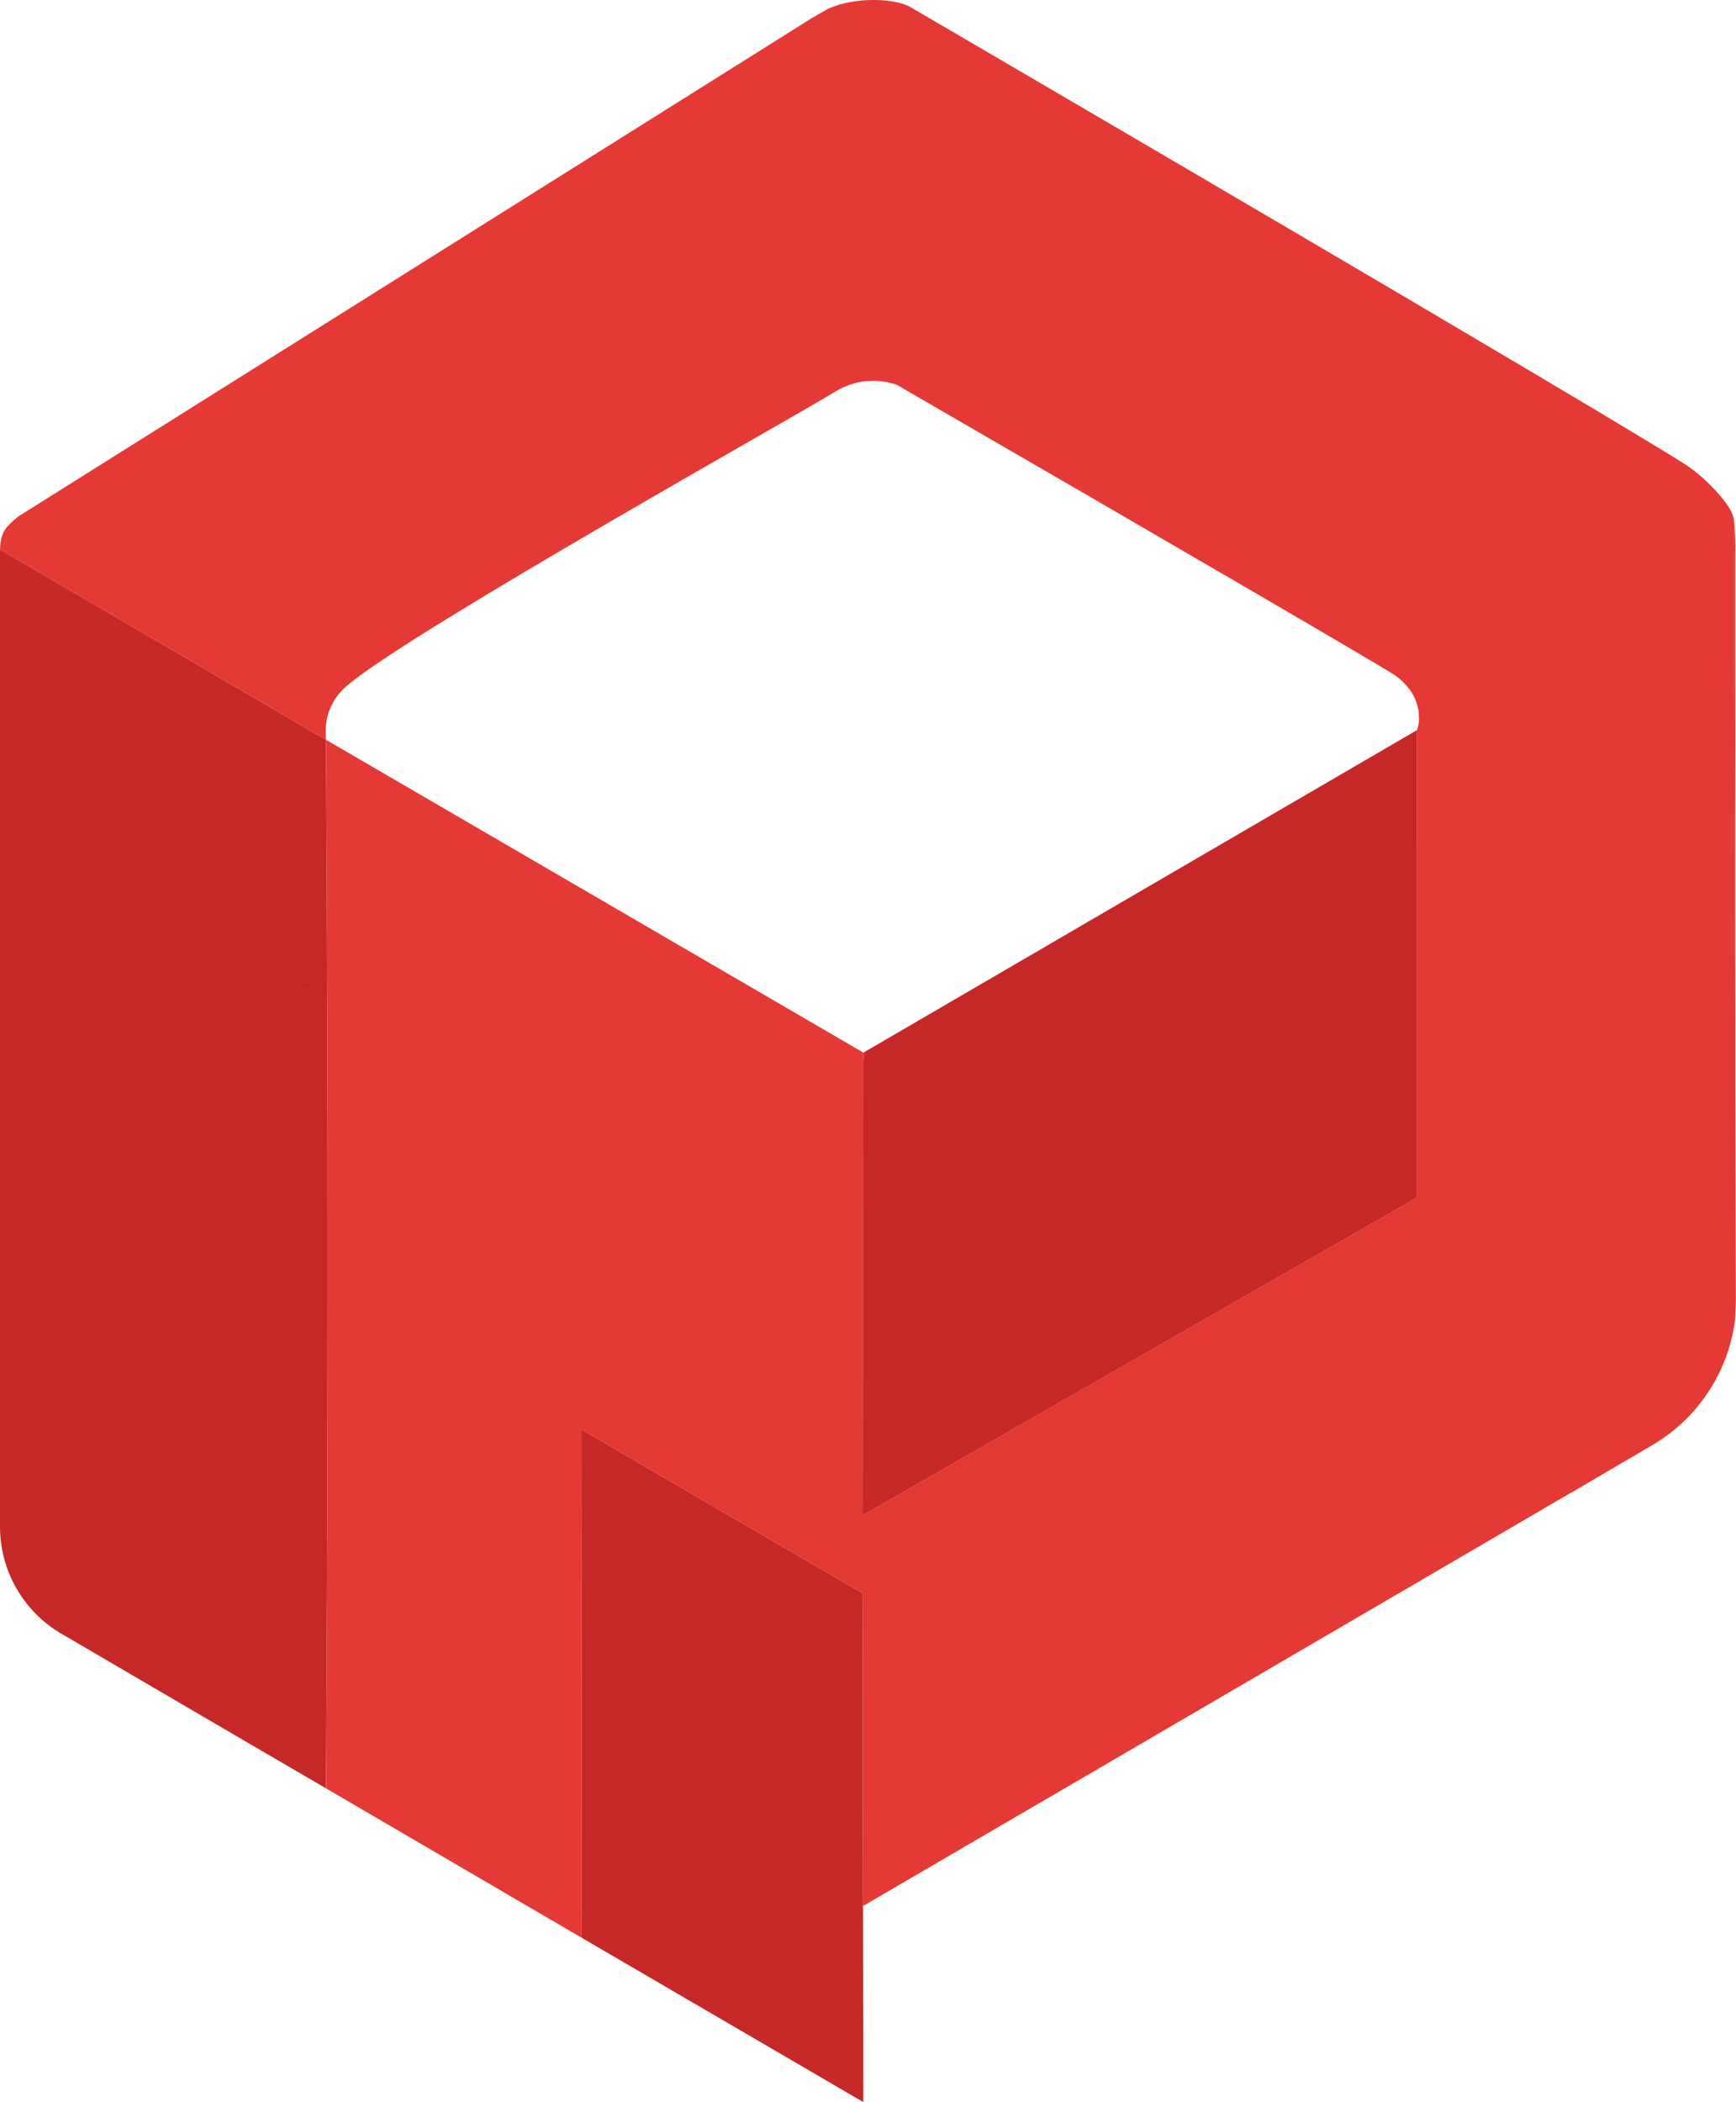
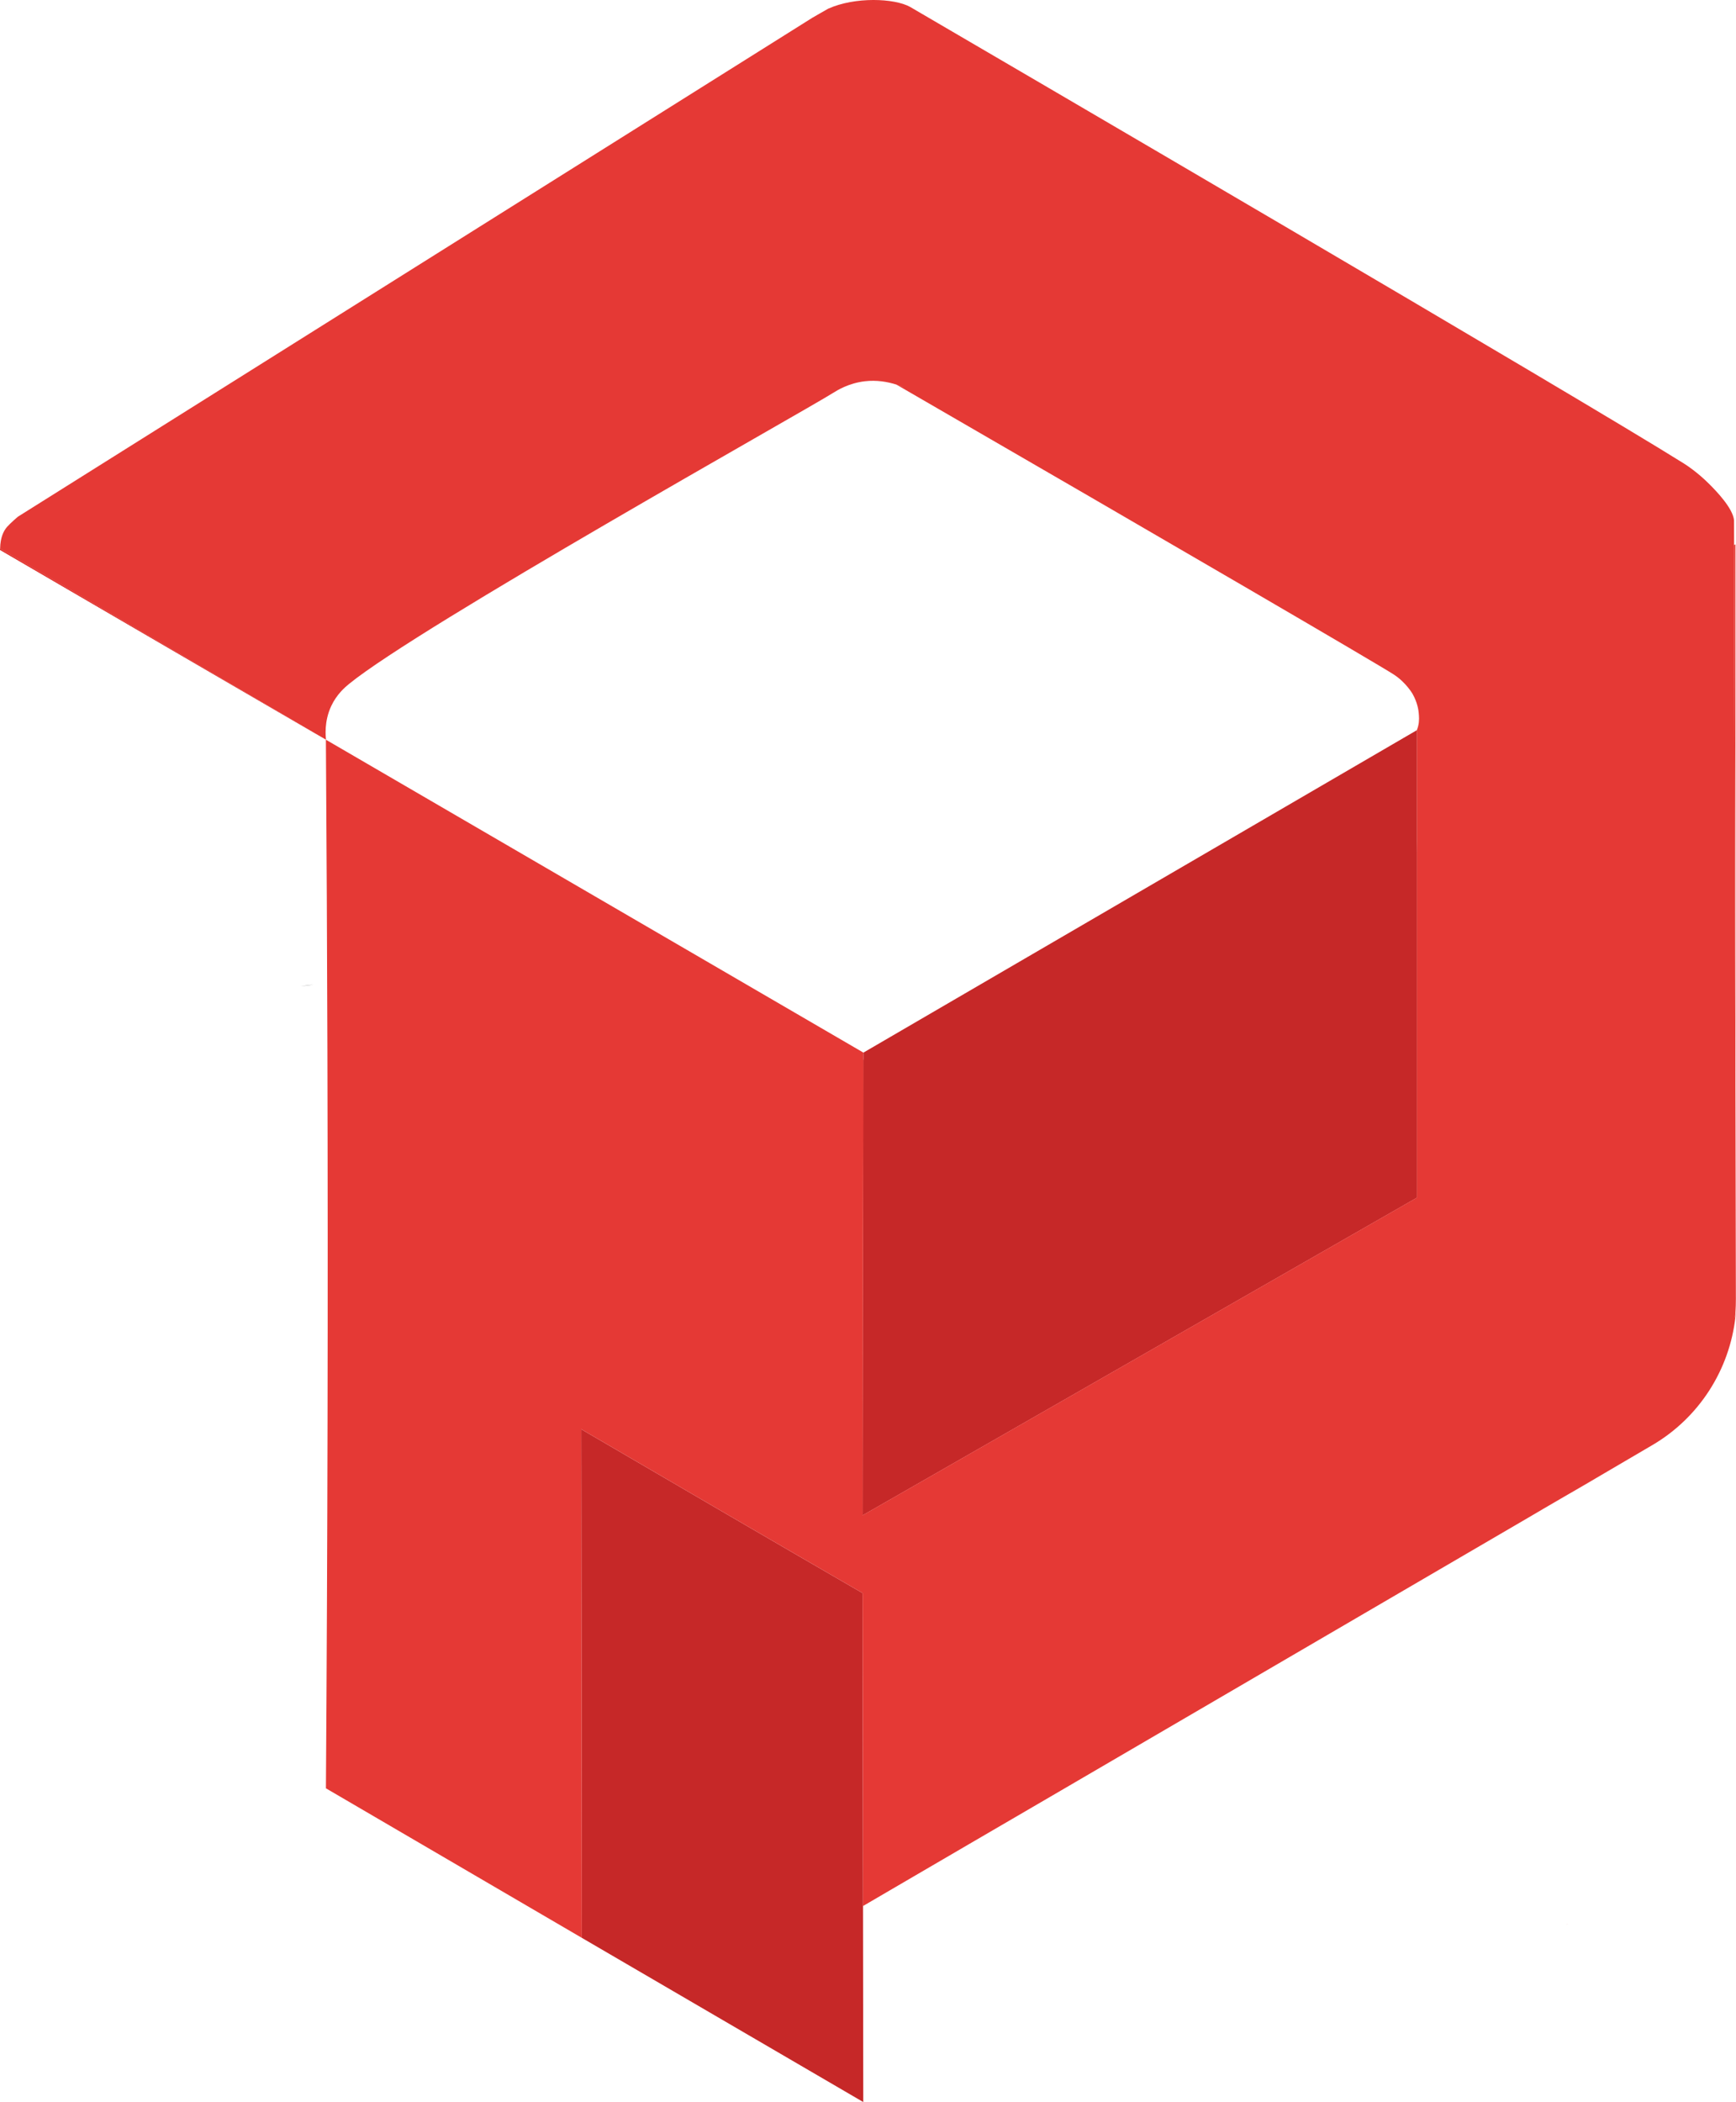
<svg xmlns="http://www.w3.org/2000/svg" id="Layer_1" data-name="Layer 1" viewBox="0 0 586.96 710.474">
  <defs>
    <style>
      .cls-1 {
        fill: none;
      }

      .cls-2 {
        fill: #212121;
      }

      .cls-3 {
        fill: #c62828;
      }

      .cls-4 {
        fill: #e53935;
      }
    </style>
  </defs>
  <path class="cls-3" d="M106.29,247.734C70.87,227.104,35.45,206.494.03,185.874c0-.16,0-.32.01-.48l.05.03,100.57,59,5.63,3.31Z" />
-   <path class="cls-3" d="M110.2,604.434c-8.8-5.13-17.59-10.26-26.39-15.39-21.24-12.42-42.49-24.84-63.73-37.26-12.47-7.61-20.08-21.17-20.08-35.78V185.374l.03.01s.01,0,.01.01c-.01.16-.01.32-.01.48,35.42,20.62,70.84,41.23,106.26,61.86.65.37,1.31.75,1.97,1.14l1.93,1.14c.24,35.21.41,70.41.51,105.61.23,82.93.06,165.87-.5,248.81Z" />
  <path class="cls-3" d="M291.88,710.474c-31.72-18.5-63.44-37-95.16-55.5-.06-57.3-.13-114.6-.19-171.9,15.89,9.29,31.79,18.57,47.69,27.83,15.8,9.2,31.59,18.38,47.41,27.54,0,.01.01.01.01.01.05,35.22.1,70.45.15,105.67v.1c.03,22.08.06,44.17.09,66.25Z" />
  <path class="cls-4" d="M586.61,445.464v.02c.06-.16.11-.32.17-.47-1.98,17.99-12.31,34.14-28.06,43.39l-17.43,10.22-8.79,5.14-1.36.79-.67.38-1.43.83-.72.42c-.24.14-.49.28-.74.42-3.63,2.09-7.24,4.21-10.85,6.35l-161.48,94.25-6.8,3.96-2.38,1.39-2.44,1.42-7.98,4.65-8.25,4.81-8.53,4.98-10.2,5.95c-2.53,1.48-5.09,2.97-7.69,4.49l-9.19,5.37v-.1c-.05-35.22-.1-70.45-.15-105.67,0,0-.01,0-.01-.01-15.82-9.16-31.61-18.34-47.41-27.54-15.9-9.26-31.8-18.54-47.69-27.83.06,57.3.13,114.6.19,171.9-28.84-16.84-57.68-33.69-86.52-50.54.56-82.94.73-165.88.5-248.81-.1-35.2-.27-70.4-.51-105.61,60.58,35.25,121.16,70.51,181.74,105.76v2.4l-.05.02-.24,153.79v.17c.01,0,.02-.01.03-.02h.05v-.03c.05-.03.1-.06.15-.08,62.38-35.74,124.76-71.47,187.14-107.2v-.05c.02-.01.03-.02.05-.03v-157.9l.06-.04c-.02.01-.04.02-.06.03v-.04c-.01,0-.01.01-.02.01.03-.07.06-.16.1-.26.15-.4.27-.78.36-1.16.44-1.81.27-3.39.18-4.45-.06-.67-.35-3.34-2.05-6.36,0,0-2.17-3.84-6.3-6.54-5.2-3.41-73.39-43.18-168.23-98.04l2.75,1.02c-.87-.37-1.78-.71-2.75-1.02-3.11-.99-6.71-1.58-10.62-1.14-5.59.64-9.51,3.14-10.63,3.84-10.84,6.81-140.17,79.11-163.89,98.51-1.35,1.11-4.13,3.49-5.98,7.45-2.47,5.3-1.85,10.35-1.76,11.36-.66-.38-1.31-.76-1.96-1.14-.66-.39-1.32-.77-1.97-1.14l-5.63-3.31L.09,185.424v-.02l-.05-.03c.08-3.8,1.21-5.98,2.35-7.29,1.07-1.23,3.63-3.42,3.63-3.42,0,0,264.68-166.17,268.63-168.65,0,0,1.27-.73,2.57-1.48,1.3-.75,2.64-1.52,2.79-1.59,9.07-4.09,22.37-3.55,27.67-.63,26.09,15.23,225.12,131.45,261.59,154.3.7.44,4.56,2.88,8.74,7.08,2.18,2.19,7.87,7.99,8.29,12.15l.02,8.39.01,2.85.45,180.19v76.33c-.04.62-.1,1.25-.17,1.86Z" />
  <path class="cls-4" d="M291.72,512.084l.15-.06c-.05.02-.1.05-.15.08v.03h-.05c-.01.01-.02.02-.03.02v-.03l.03-.01.02-.01.03-.02Z" />
-   <polygon class="cls-4" points="291.75 454.354 291.64 511.984 291.88 358.194 291.93 358.174 291.75 454.354" />
  <path class="cls-4" d="M291.72,512.104v.03h-.03v-.01c.01-.01.02-.01.03-.02Z" />
  <path class="cls-4" d="M479.06,246.794v.05c-.02,0-.03.01-.05.02.01-.02.02-.04.03-.06.01,0,.01-.01.02-.01Z" />
  <path class="cls-4" d="M479.06,246.844v157.9c-.02.01-.03.02-.05.03v-157.9l.05-.03Z" />
  <path class="cls-4" d="M291.88,358.194c-.04,32.06-.09,64.11-.13,96.16-.03,19.26-.05,38.51-.08,57.76v.02c-.01.01-.02.02-.03.02v-.17l.24-153.79Z" />
  <g>
    <path class="cls-4" d="M305.85,131.014l-2.75-1.02c.97.31,1.88.65,2.75,1.02Z" />
    <path class="cls-4" d="M.03,185.874c0-.16,0-.32.01-.48,0-.01-.01-.01-.01-.01,0,0,.01,0,.01-.01l.05.03v.02l100.57,59,5.63,3.31C70.87,227.104,35.45,206.494.03,185.874Z" />
-     <path class="cls-4" d="M586.78,183.974c-.02,1.24-.23,2.3-.45,3.11l-.01-2.85-.02-8.39c.02.22.11,1.23.19,2.3.16,2.08.22,3.42.26,4.36.03.81.04,1.21.03,1.47Z" />
-     <path class="cls-4" d="M305.85,131.014l-2.75-1.02c.97.31,1.88.65,2.75,1.02Z" />
+     <path class="cls-4" d="M305.85,131.014l-2.75-1.02Z" />
    <path class="cls-1" d="M303.1,129.994c-3.69-2.13-7.42-4.29-11.19-6.47" />
    <path class="cls-1" d="M.09,185.424c-.02.15-.04.31-.06.45" />
  </g>
  <path class="cls-4" d="M541.29,498.624c-2.73,1.64-5.64,3.33-8.79,5.14l8.79-5.14Z" />
  <path class="cls-4" d="M586.78,183.974v183.3l-.45-180.19-.01-2.85c.15-.08.31-.17.46-.26Z" />
  <path class="cls-4" d="M586.78,443.604v1.41c-.06.15-.11.31-.17.47v-.02c.07-.61.13-1.24.17-1.86Z" />
  <polygon class="cls-4" points="529.94 650.242 529.94 650.342 529.78 650.432 529.94 650.242" />
  <path class="cls-4" d="M528.32,506.184l-11.59,6.77c3.61-2.14,7.22-4.26,10.85-6.35.25-.14.5-.28.74-.42Z" />
  <path class="cls-4" d="M586.78,445.014c-.06.15-.11.31-.17.47v-.02c.06-.15.12-.3.17-.45Z" />
  <path class="cls-4" d="M586.96,439.054c0,1.53-.05,3.04-.18,4.55v-76.33l.18,71.78Z" />
  <path class="cls-2" d="M106.041,332.804l-4.51.59c1.78-.31,3.32-.49,4.51-.59Z" />
  <path class="cls-4" d="M479.06,288.444v116.3c-.02.01-.03.02-.05.03v.05c-62.38,35.73-124.76,71.46-187.14,107.2-.05.02-.1.05-.15.08v.03h-.03v-.01c-.01,0-.01.01-.02.01-.01.01-.02.02-.03.02v-.17l.24-153.79.05-.02,186.33-102.86.75,31.06.05,2.07Z" />
  <path class="cls-3" d="M479.06,246.794v157.95c-.02.01-.03.02-.05.03-62.43,35.76-124.86,71.52-187.29,107.28v.08h-.03v-.06c.08-51.3.16-102.6.24-153.9v-2.4c62.36-36.33,124.75-72.64,187.11-108.97.01,0,.01-.01.02-.01Z" />
  <path class="cls-4" d="M291.67,512.134c-.01.01-.02.02-.03.02v-.02h.03Z" />
</svg>